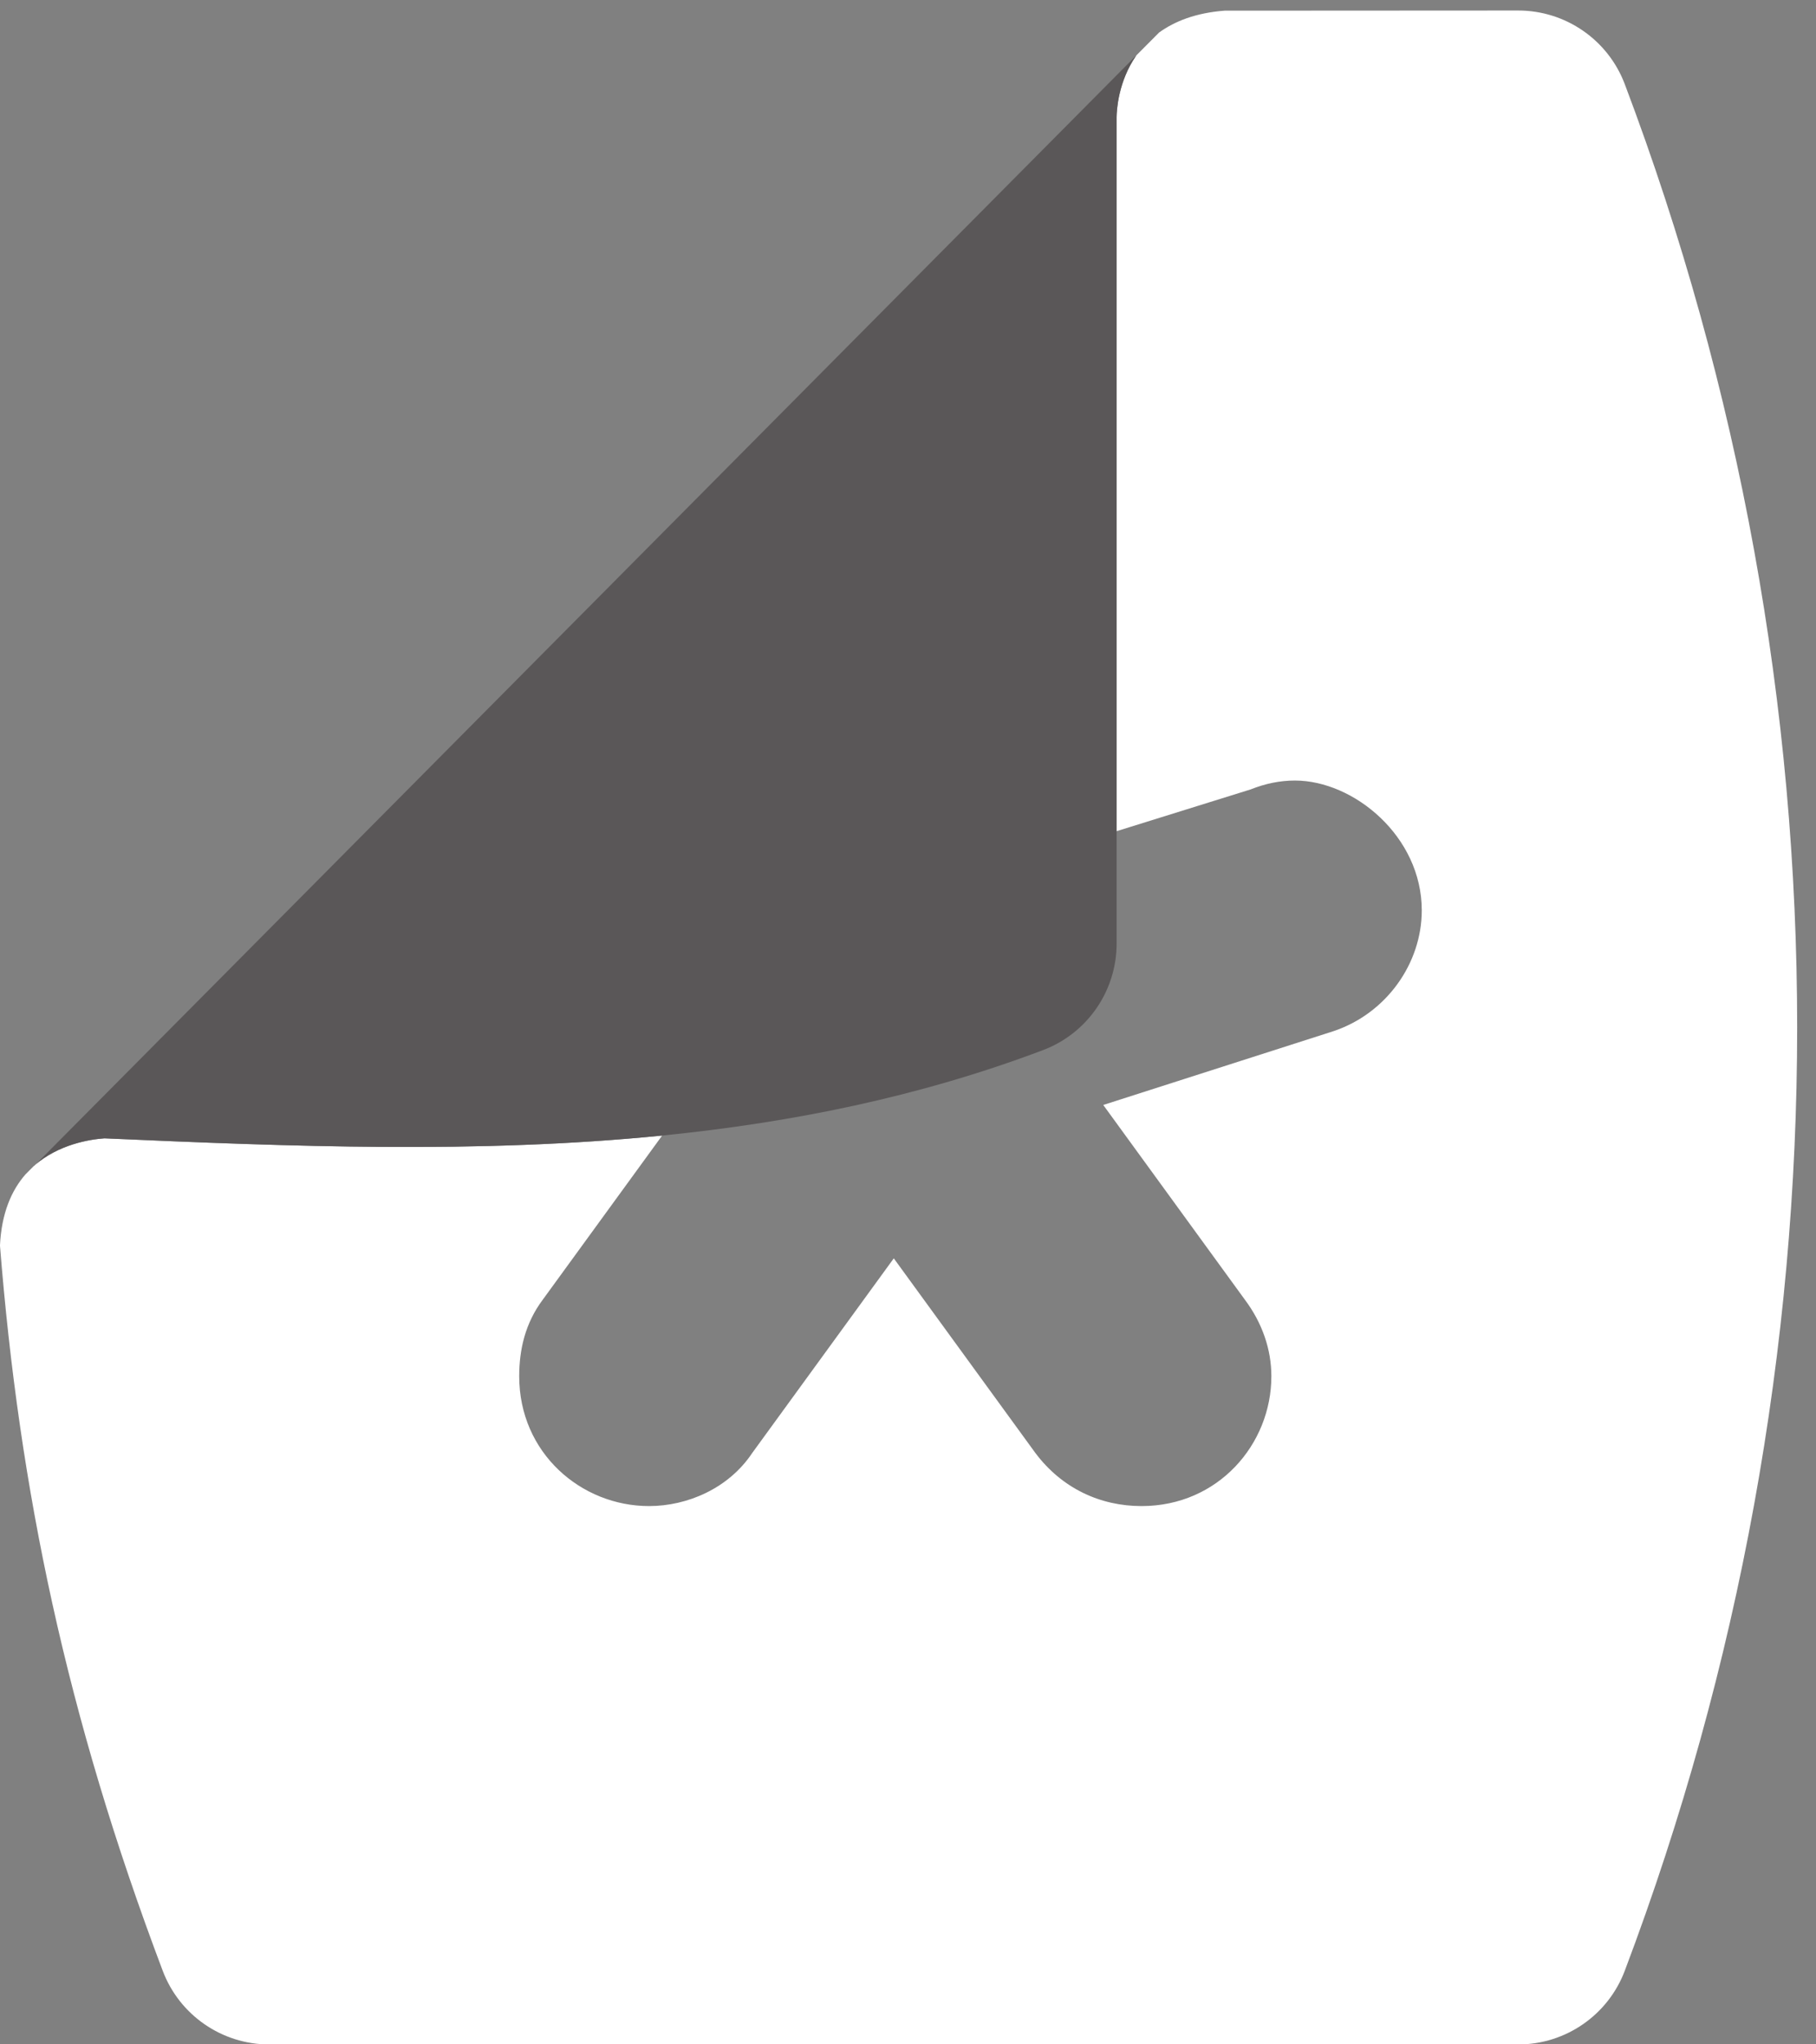
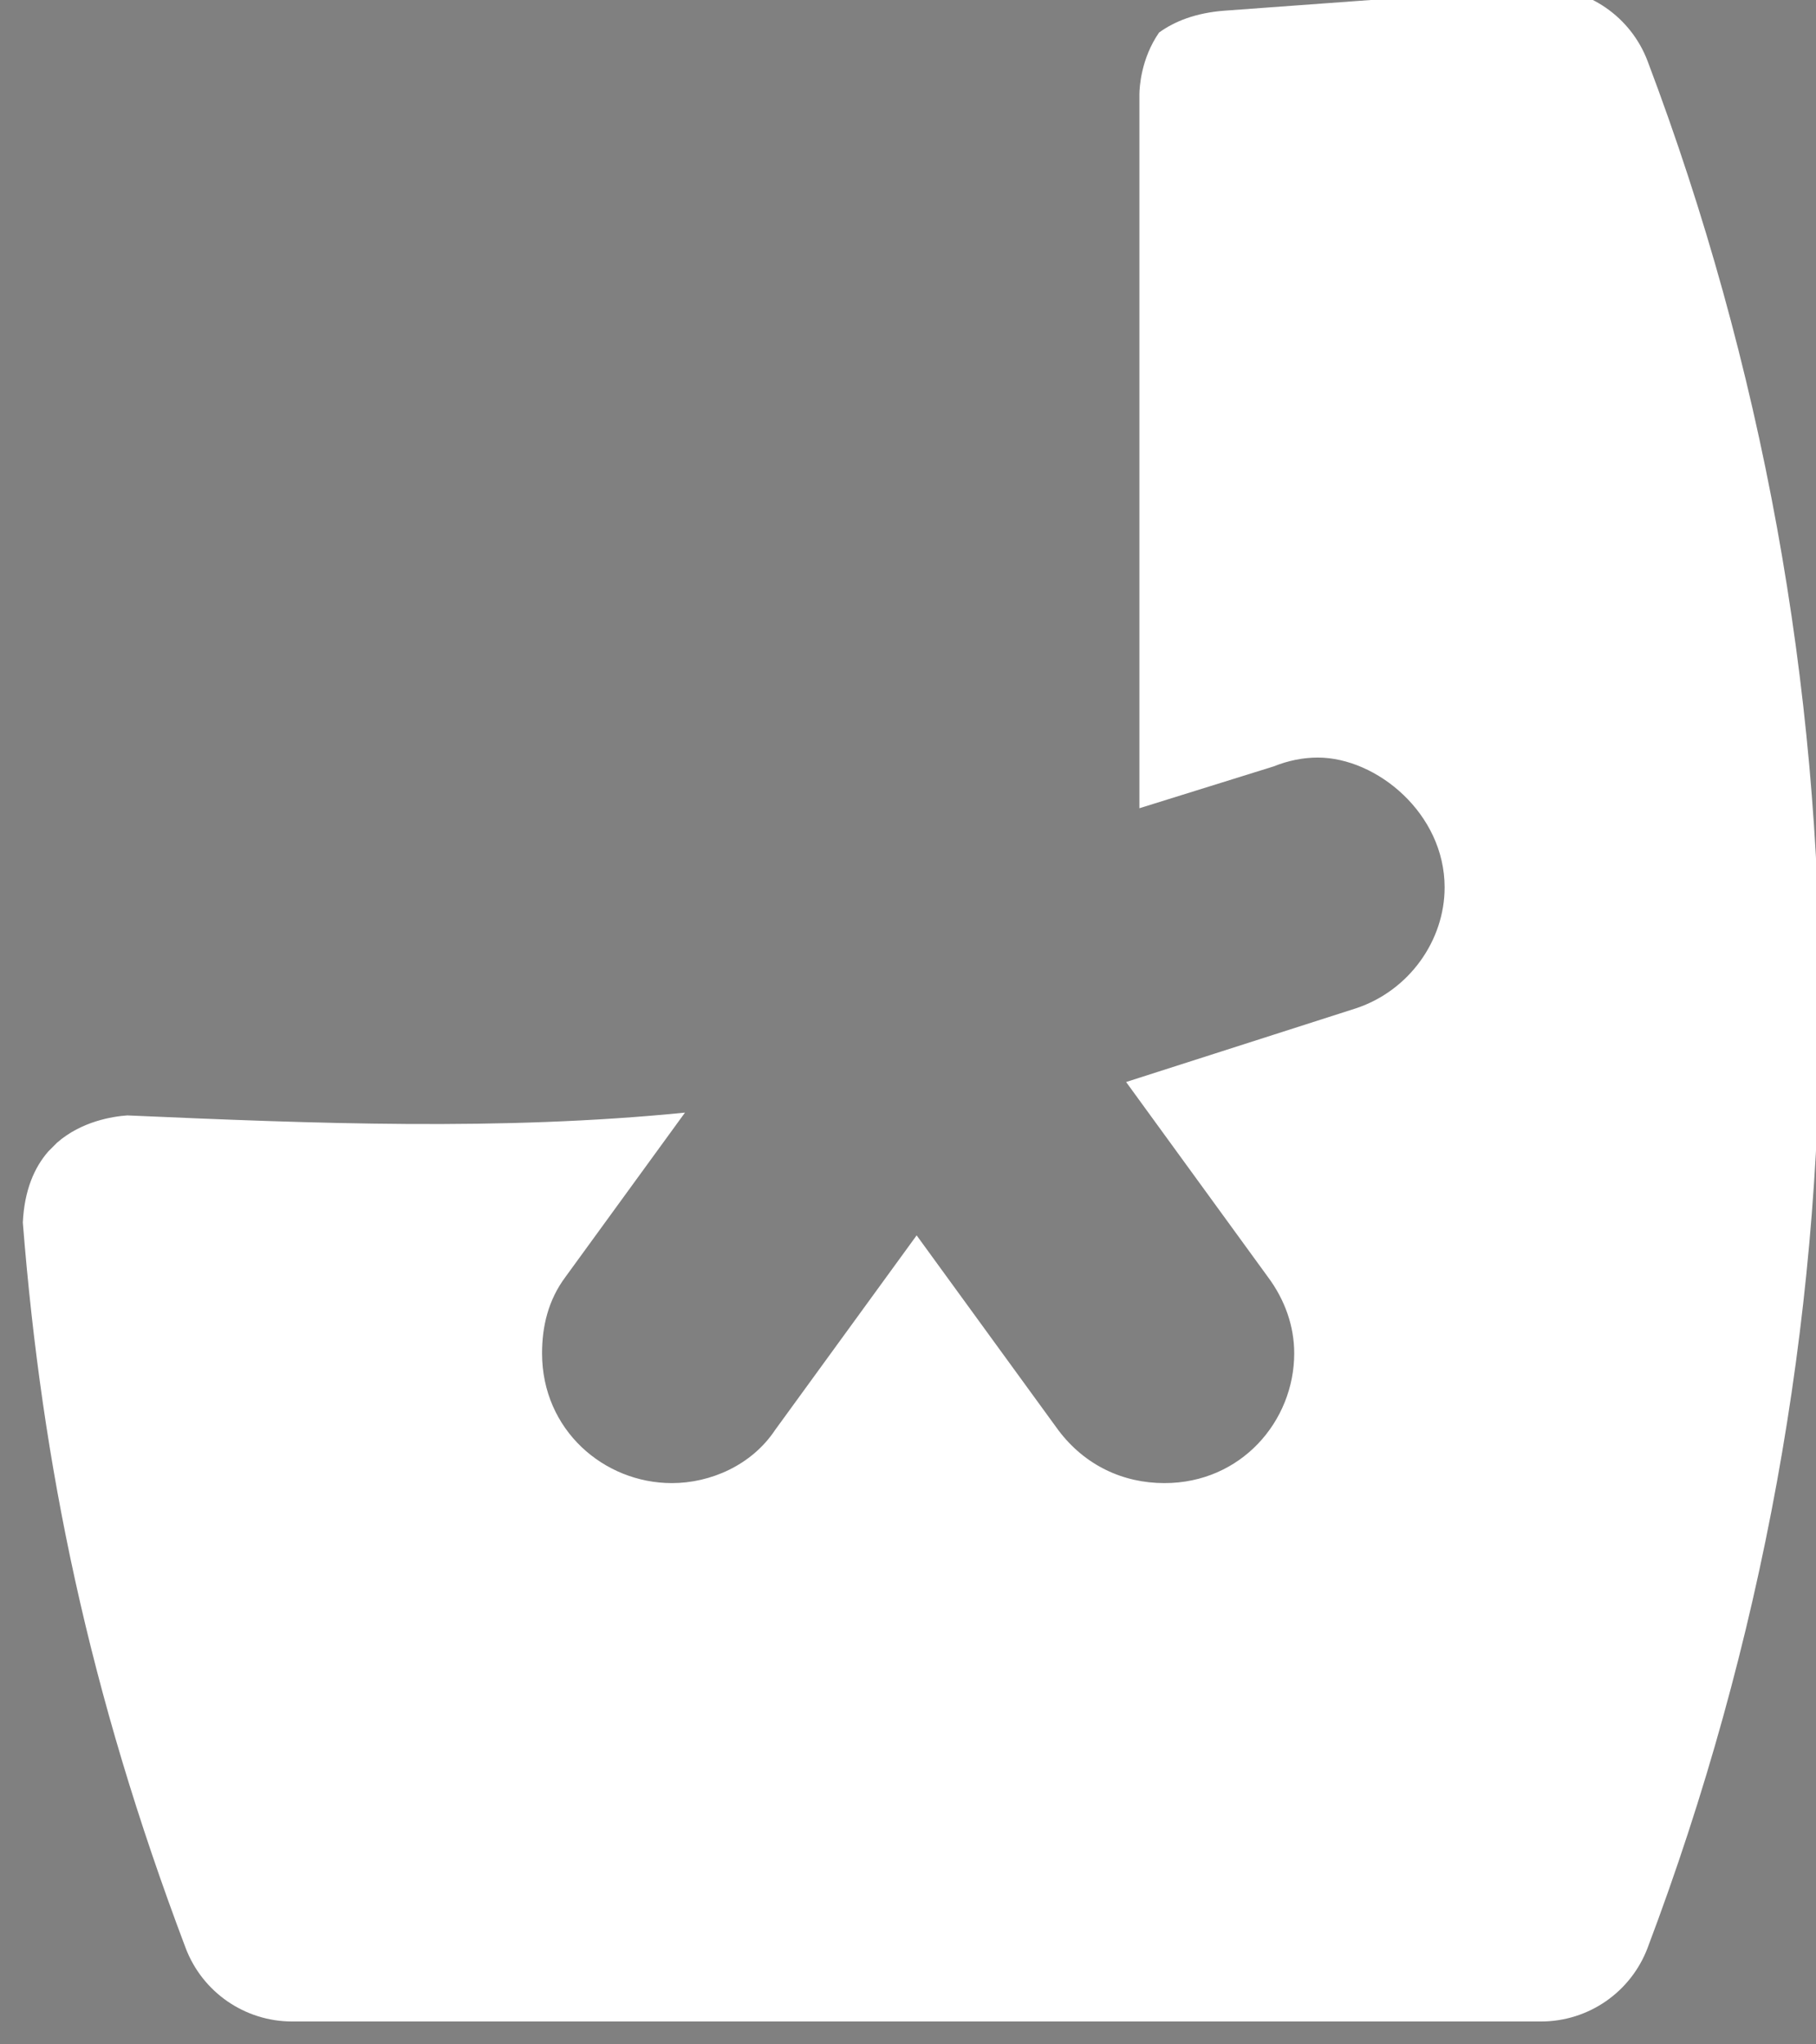
<svg xmlns="http://www.w3.org/2000/svg" id="svg3630" height="225.12" width="200" version="1.1">
  <rect width="100%" height="100%" fill="#808080" stroke="none" />
  <defs id="defs3632" />
  <g id="layer1" transform="translate(-380,-518.8)">
    <g id="g7841" fill-rule="nonzero" transform="matrix(1,0,0,1,-249.979,-901.124)">
-       <path id="path3996" d="m764.84,1421.1c-3.187,0.242-5.5,1.173-7.207,2.405l-2.517,2.529c-2.002,2.884-2.162,6.067-2.17,6.796v0.163,78.477l14.773-4.603c1.623-0.65,3.251-0.977,4.874-0.977,6.497,0,13.968,6.17,13.968,14.295,0,5.847-3.897,11.367-9.748,13.317l-25.331,8.12,15.591,21.438c1.946,2.6,2.924,5.524,2.924,8.444,0,7.471-5.847,14.295-14.295,14.295-4.547,0-8.767-1.946-11.694-5.847l-15.595-21.438-15.591,21.438c-2.596,3.901-7.143,5.847-11.367,5.847-7.474,0-14.295-5.847-14.295-14.295,0-2.92,0.65-5.843,2.6-8.444l13.142-18.068c-20.25,2.026-40.834,1.212-61.423,0.309-1.611,0.115-5.034,0.642-7.734,3.003l-0.969,0.973c-1.52,1.739-2.632,4.252-2.8,7.825,2.126,26.819,7.287,51.735,17.924,79.878,1.843,4.882,6.517,8.113,11.734,8.113h137.55c5.217,0,9.891-3.231,11.734-8.113,25.315-66.995,25.315-140.79,0-207.79-1.843-4.878-6.517-8.108-11.734-8.108" fill="#FFF" />
-       <path id="path4012" d="m633.75,1548.3c2.7-2.361,6.122-2.888,7.734-3.003,20.593,0.905,41.177,1.715,61.423-0.306,14.187-1.424,28.207-4.22,41.939-9.409,4.878-1.843,8.109-6.521,8.109-11.734v-12.384-78.482-0.16c0.01-0.726,0.163-3.917,2.17-6.796l-121.37,122.3z" fill="#5a5758" />
+       <path id="path3996" d="m764.84,1421.1c-3.187,0.242-5.5,1.173-7.207,2.405c-2.002,2.884-2.162,6.067-2.17,6.796v0.163,78.477l14.773-4.603c1.623-0.65,3.251-0.977,4.874-0.977,6.497,0,13.968,6.17,13.968,14.295,0,5.847-3.897,11.367-9.748,13.317l-25.331,8.12,15.591,21.438c1.946,2.6,2.924,5.524,2.924,8.444,0,7.471-5.847,14.295-14.295,14.295-4.547,0-8.767-1.946-11.694-5.847l-15.595-21.438-15.591,21.438c-2.596,3.901-7.143,5.847-11.367,5.847-7.474,0-14.295-5.847-14.295-14.295,0-2.92,0.65-5.843,2.6-8.444l13.142-18.068c-20.25,2.026-40.834,1.212-61.423,0.309-1.611,0.115-5.034,0.642-7.734,3.003l-0.969,0.973c-1.52,1.739-2.632,4.252-2.8,7.825,2.126,26.819,7.287,51.735,17.924,79.878,1.843,4.882,6.517,8.113,11.734,8.113h137.55c5.217,0,9.891-3.231,11.734-8.113,25.315-66.995,25.315-140.79,0-207.79-1.843-4.878-6.517-8.108-11.734-8.108" fill="#FFF" />
    </g>
  </g>
</svg>